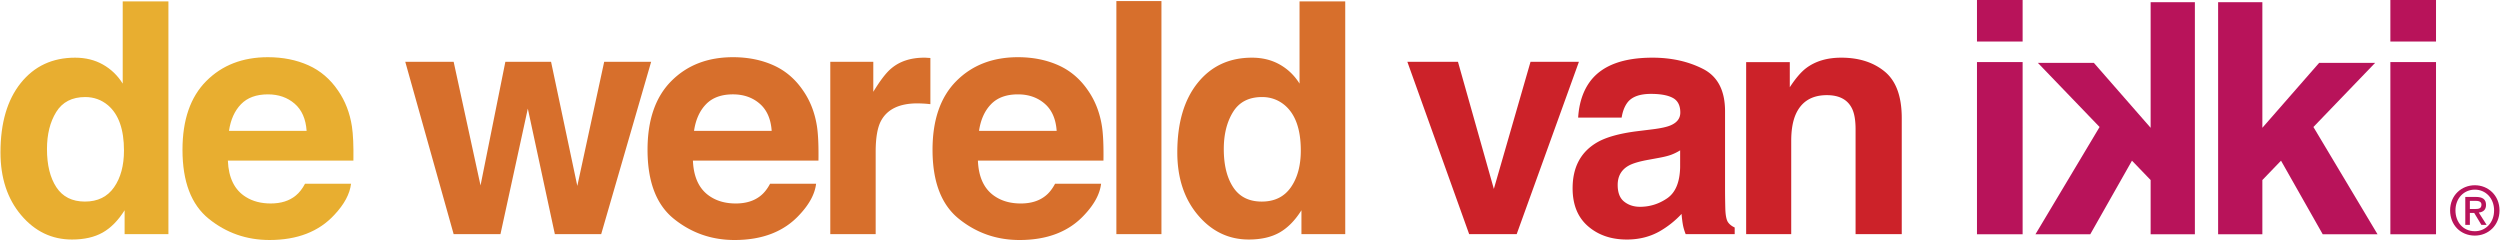
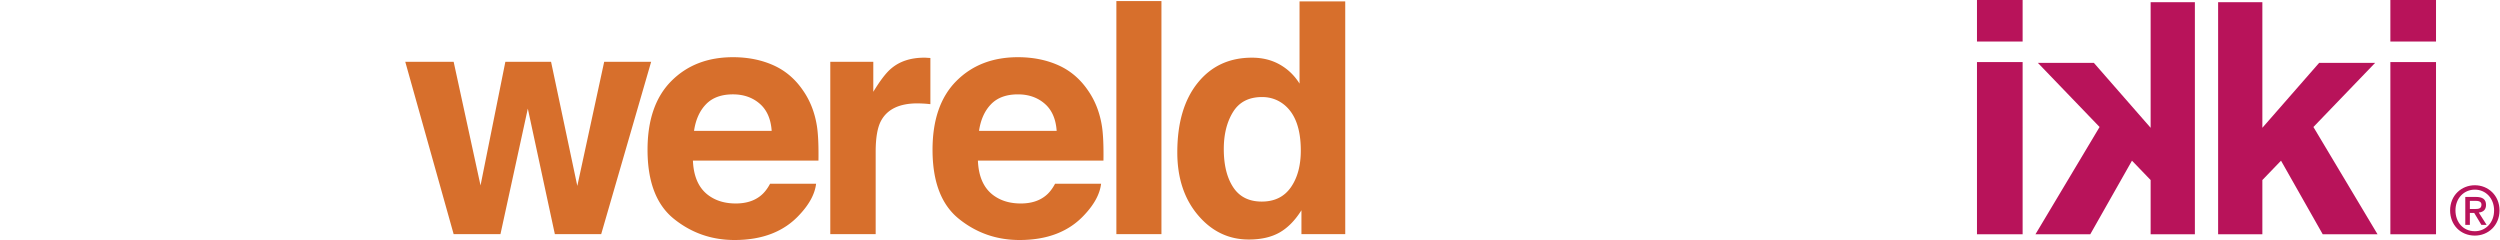
<svg xmlns="http://www.w3.org/2000/svg" width="2500" height="240" viewBox="0 0 835.22 80.212">
-   <path d="M615.228 19.276c-4.736 0-8.648 1.163-11.735 3.488-1.719 1.304-3.544 3.435-5.474 6.395v-8.403h-14.586v57.5h15.062V47.075c0-3.559.488-6.482 1.468-8.772 1.889-4.334 5.368-6.501 10.44-6.501 4.126 0 6.924 1.48 8.395 4.44.804 1.621 1.206 3.946 1.206 6.976v35.039h15.432V39.465c0-7.222-1.886-12.393-5.656-15.511-3.773-3.119-8.624-4.678-14.552-4.678m-68.233 24.577c-5.856.739-10.294 1.974-13.312 3.698-5.501 3.171-8.252 8.298-8.252 15.38 0 5.461 1.709 9.68 5.13 12.657 3.42 2.978 7.752 4.466 12.997 4.466 4.11 0 7.798-.935 11.058-2.801a31.06 31.06 0 0 0 7.229-5.762c.105 1.305.246 2.468.423 3.488.177 1.022.493 2.113.951 3.276h16.384v-2.221c-.986-.456-1.728-1.038-2.22-1.743-.494-.704-.793-2.043-.897-4.018a249.948 249.948 0 0 1-.106-6.658V37.192c0-6.941-2.457-11.662-7.375-14.164-4.922-2.501-10.547-3.752-16.881-3.752-9.731 0-16.597 2.537-20.595 7.61-2.514 3.242-3.929 7.382-4.246 12.42h14.533c.356-2.22 1.07-3.981 2.144-5.285 1.5-1.761 4.054-2.643 7.66-2.643 3.215 0 5.651.45 7.312 1.348 1.661.899 2.492 2.529 2.492 4.889 0 1.938-1.083 3.364-3.248 4.28-1.207.528-3.213.97-6.016 1.321l-5.165.637zm14.374 11.996c-.106 5.039-1.547 8.51-4.319 10.411-2.772 1.902-5.805 2.854-9.097 2.854-2.075 0-3.837-.571-5.284-1.719-1.45-1.144-2.175-3.002-2.175-5.574 0-2.889 1.187-5.021 3.559-6.396 1.401-.811 3.71-1.497 6.924-2.062l3.429-.635c1.715-.315 3.062-.66 4.045-1.03a16.74 16.74 0 0 0 2.92-1.452l-.002 5.603zm-62.261 7.293L487.111 20.65h-16.912l20.659 57.606h15.881L527.54 20.65h-16.172l-12.26 42.492z" fill="#cc2229" />
  <path d="M421.533 67.37c-4.263 0-7.442-1.594-9.538-4.783-2.098-3.189-3.145-7.443-3.145-12.763 0-4.933 1.03-9.065 3.091-12.396 2.062-3.328 5.293-4.993 9.699-4.993 2.889 0 5.424.917 7.608 2.748 3.56 3.03 5.339 8.068 5.339 15.114 0 5.039-1.109 9.143-3.329 12.314-2.22 3.173-5.461 4.759-9.725 4.759m-3.275-48.094c-7.576 0-13.627 2.819-18.154 8.456-4.528 5.638-6.791 13.371-6.791 23.201 0 8.526 2.299 15.512 6.897 20.954 4.598 5.444 10.261 8.166 16.991 8.166 4.087 0 7.503-.774 10.252-2.325 2.748-1.551 5.196-4.033 7.347-7.451v7.979h14.64V.461h-15.274v27.482c-1.689-2.713-3.892-4.836-6.605-6.368-2.715-1.533-5.816-2.299-9.303-2.299M388.013.355H372.95v77.9h15.062V.355zm-47.969 18.763c-8.443 0-15.311 2.663-20.601 7.988-5.29 5.324-7.935 12.977-7.935 22.956 0 10.649 2.929 18.338 8.79 23.062 5.859 4.727 12.624 7.088 20.291 7.088 9.288 0 16.512-2.801 21.672-8.402 3.317-3.522 5.179-6.994 5.584-10.412h-15.377c-.897 1.691-1.931 3.014-3.1 3.965-2.146 1.763-4.934 2.643-8.364 2.643-3.236 0-6.004-.722-8.306-2.167-3.781-2.325-5.789-6.377-6.023-12.155h41.956c.075-4.976-.091-8.785-.496-11.432-.7-4.518-2.23-8.488-4.59-11.911-2.617-3.881-5.937-6.721-9.954-8.521-4.018-1.801-8.534-2.702-13.547-2.702m.006 12.421c3.554 0 6.532 1.034 8.933 3.105 2.401 2.07 3.738 5.105 4.013 9.103h-25.949c.547-3.751 1.884-6.724 4.013-8.917 2.127-2.196 5.123-3.291 8.99-3.291m-31.27-12.263c-4.51 0-8.174 1.181-10.991 3.541-1.728 1.41-3.753 4.035-6.078 7.874V20.65h-14.375v57.606h15.168V50.722c0-4.615.581-8.033 1.744-10.253 2.077-3.945 6.147-5.919 12.208-5.919.458 0 1.057.018 1.797.054.739.034 1.585.105 2.537.21V19.381a39.59 39.59 0 0 1-1.296-.079 9.278 9.278 0 0 0-.714-.026m-63.985-.158c-8.443 0-15.311 2.663-20.601 7.988-5.29 5.324-7.935 12.977-7.935 22.956 0 10.649 2.93 18.338 8.79 23.062 5.861 4.727 12.624 7.088 20.291 7.088 9.288 0 16.512-2.801 21.672-8.402 3.318-3.522 5.179-6.994 5.584-10.412H257.22c-.897 1.691-1.931 3.014-3.1 3.965-2.146 1.763-4.934 2.643-8.364 2.643-3.236 0-6.004-.722-8.304-2.167-3.783-2.325-5.791-6.377-6.024-12.155h41.955c.075-4.976-.09-8.785-.496-11.432-.7-4.518-2.23-8.488-4.59-11.911-2.617-3.881-5.937-6.721-9.954-8.521-4.019-1.801-8.535-2.702-13.548-2.702m.006 12.421c3.554 0 6.532 1.034 8.933 3.105 2.401 2.07 3.738 5.105 4.014 9.103h-25.95c.547-3.751 1.884-6.724 4.013-8.917 2.127-2.196 5.124-3.291 8.99-3.291m-84.361 30.44l-8.983-41.329h-16.172l16.172 57.606H167.1l9.144-41.963 9.036 41.963h15.485l16.701-57.606h-15.697l-8.983 41.487-8.773-41.487h-15.274l-8.299 41.329z" fill="#d76f2c" />
-   <path d="M89.366 19.117c-8.442 0-15.31 2.664-20.6 7.988-5.291 5.325-7.936 12.977-7.936 22.957 0 10.65 2.93 18.338 8.791 23.062 5.859 4.725 12.624 7.088 20.291 7.088 9.288 0 16.512-2.803 21.672-8.404 3.316-3.521 5.179-6.992 5.584-10.41H101.79c-.896 1.691-1.931 3.012-3.1 3.963-2.145 1.763-4.933 2.644-8.363 2.644-3.236 0-6.005-.722-8.306-2.166-3.782-2.326-5.79-6.377-6.023-12.155h41.956c.074-4.977-.092-8.787-.496-11.434-.7-4.517-2.231-8.486-4.59-11.909-2.617-3.881-5.937-6.722-9.954-8.522-4.018-1.8-8.534-2.702-13.548-2.702m.007 12.421c3.554 0 6.531 1.036 8.933 3.106s3.738 5.104 4.012 9.102H76.369c.547-3.75 1.884-6.722 4.013-8.916 2.128-2.195 5.124-3.292 8.991-3.292M28.222 67.369c-4.264 0-7.444-1.595-9.54-4.781-2.096-3.188-3.144-7.444-3.144-12.765 0-4.932 1.029-9.064 3.091-12.393 2.062-3.33 5.294-4.994 9.698-4.994 2.889 0 5.426.916 7.61 2.748 3.559 3.03 5.338 8.068 5.338 15.115 0 5.04-1.109 9.144-3.33 12.313-2.219 3.17-5.461 4.757-9.723 4.757m-3.277-48.093c-7.575 0-13.627 2.819-18.153 8.456C2.263 33.37 0 41.104 0 50.935c0 8.526 2.299 15.51 6.896 20.955 4.599 5.441 10.261 8.164 16.991 8.164 4.087 0 7.505-.774 10.253-2.324 2.748-1.551 5.196-4.034 7.346-7.453v7.98h14.64V.462H40.853v27.481c-1.69-2.712-3.894-4.835-6.605-6.368-2.716-1.533-5.815-2.299-9.303-2.299" fill="#e8ae30" />
  <path fill="#b8135a" d="M718.617.736h14.788v77.549h-14.788v-18.11l-6.235-6.474-13.934 24.584h-18.317l21.424-35.841-20.629-21.434h18.715l18.976 21.701zM660.577 78.285h15.258V20.746h-15.258v57.539zm0-64.411h15.258V0h-15.258v13.874zM755.958.736h-14.786v77.549h14.786v-18.11l6.237-6.474 13.933 24.584h18.317l-21.422-35.841L793.65 21.01h-18.714l-18.978 21.701zM813.997 20.746H798.74v57.539h15.257V20.746zm0-20.746H798.74v13.874h15.257V0zM825.309 69.853v-2.726h1.86c.912 0 2.017.144 2.017 1.261 0 1.355-1.008 1.465-2.158 1.465h-1.719zm2.002-4.034h-3.531v9.328h1.529v-3.986h1.449l2.396 3.986h1.75l-2.617-4.111c1.388-.143 2.428-.852 2.428-2.537-.001-1.893-1.151-2.68-3.404-2.68m-.332 11.457c-4.003 0-6.479-3.121-6.479-6.95 0-4.097 2.839-6.948 6.479-6.948 3.592 0 6.429 2.854 6.429 6.948-.001 4.112-2.837 6.95-6.429 6.95m0-15.363c-4.46 0-8.272 3.355-8.272 8.413 0 4.792 3.437 8.415 8.272 8.415 4.413 0 8.241-3.356 8.241-8.415.001-5.055-3.827-8.413-8.241-8.413" />
</svg>